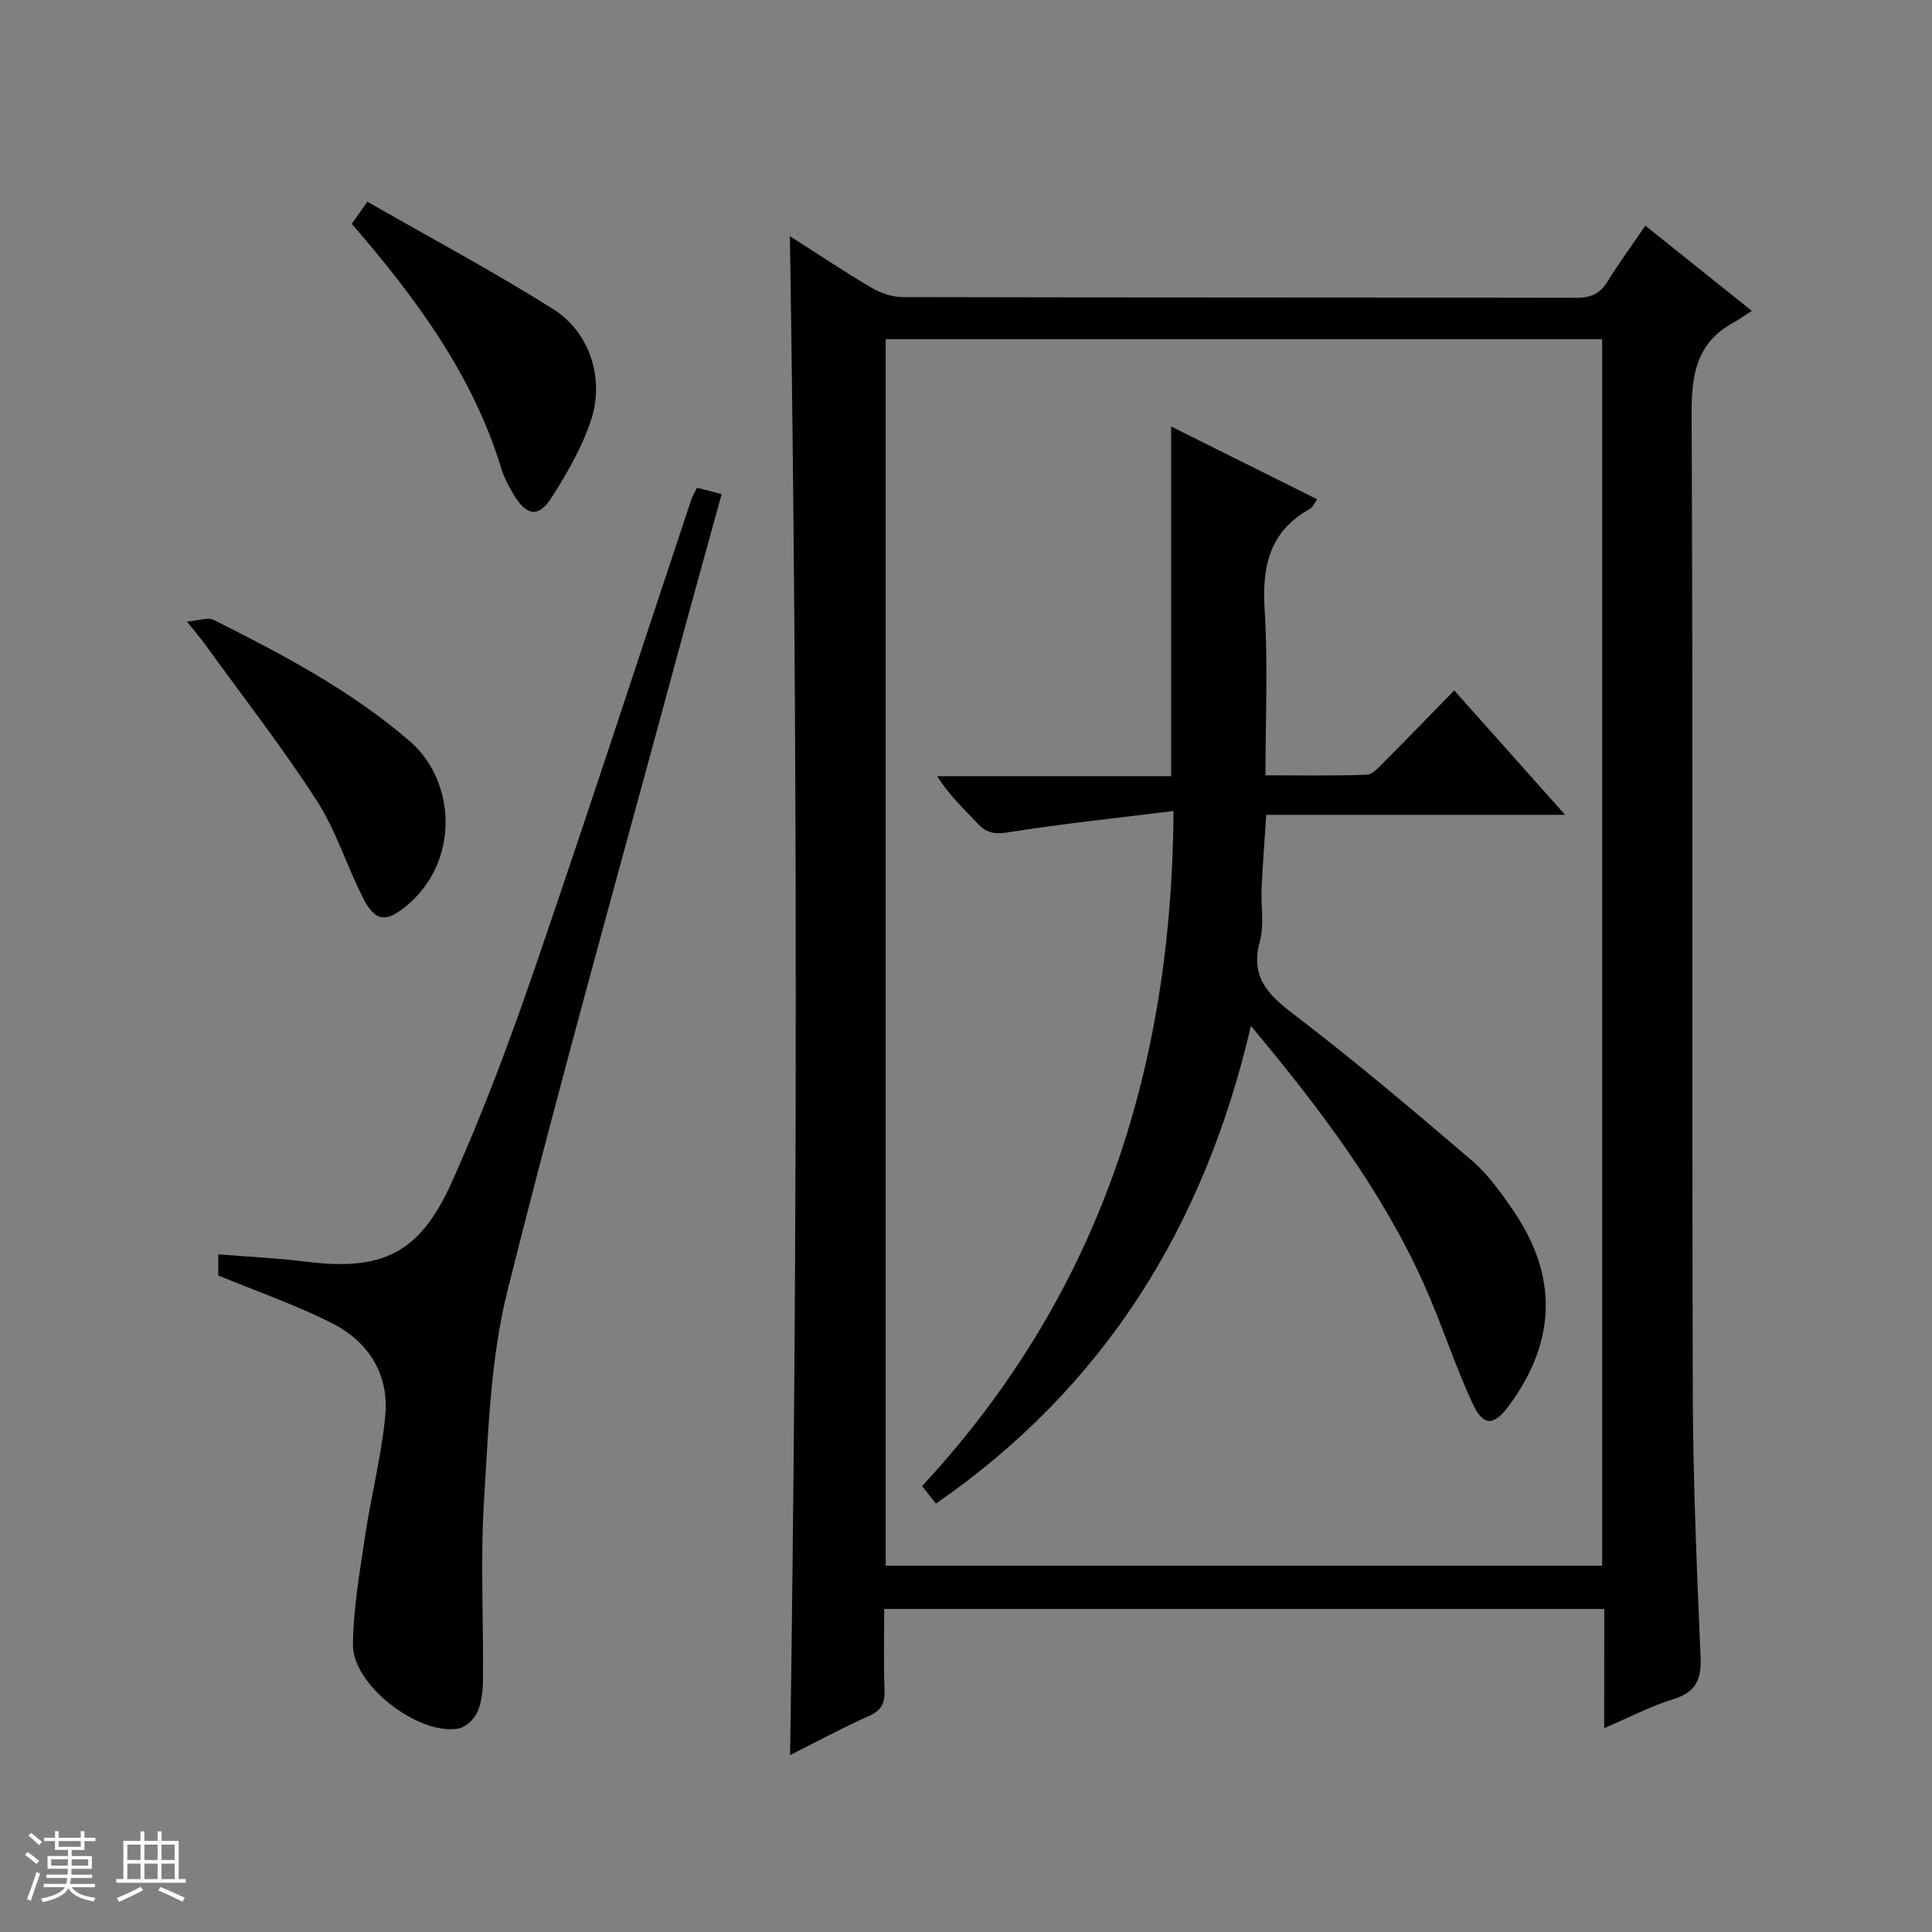
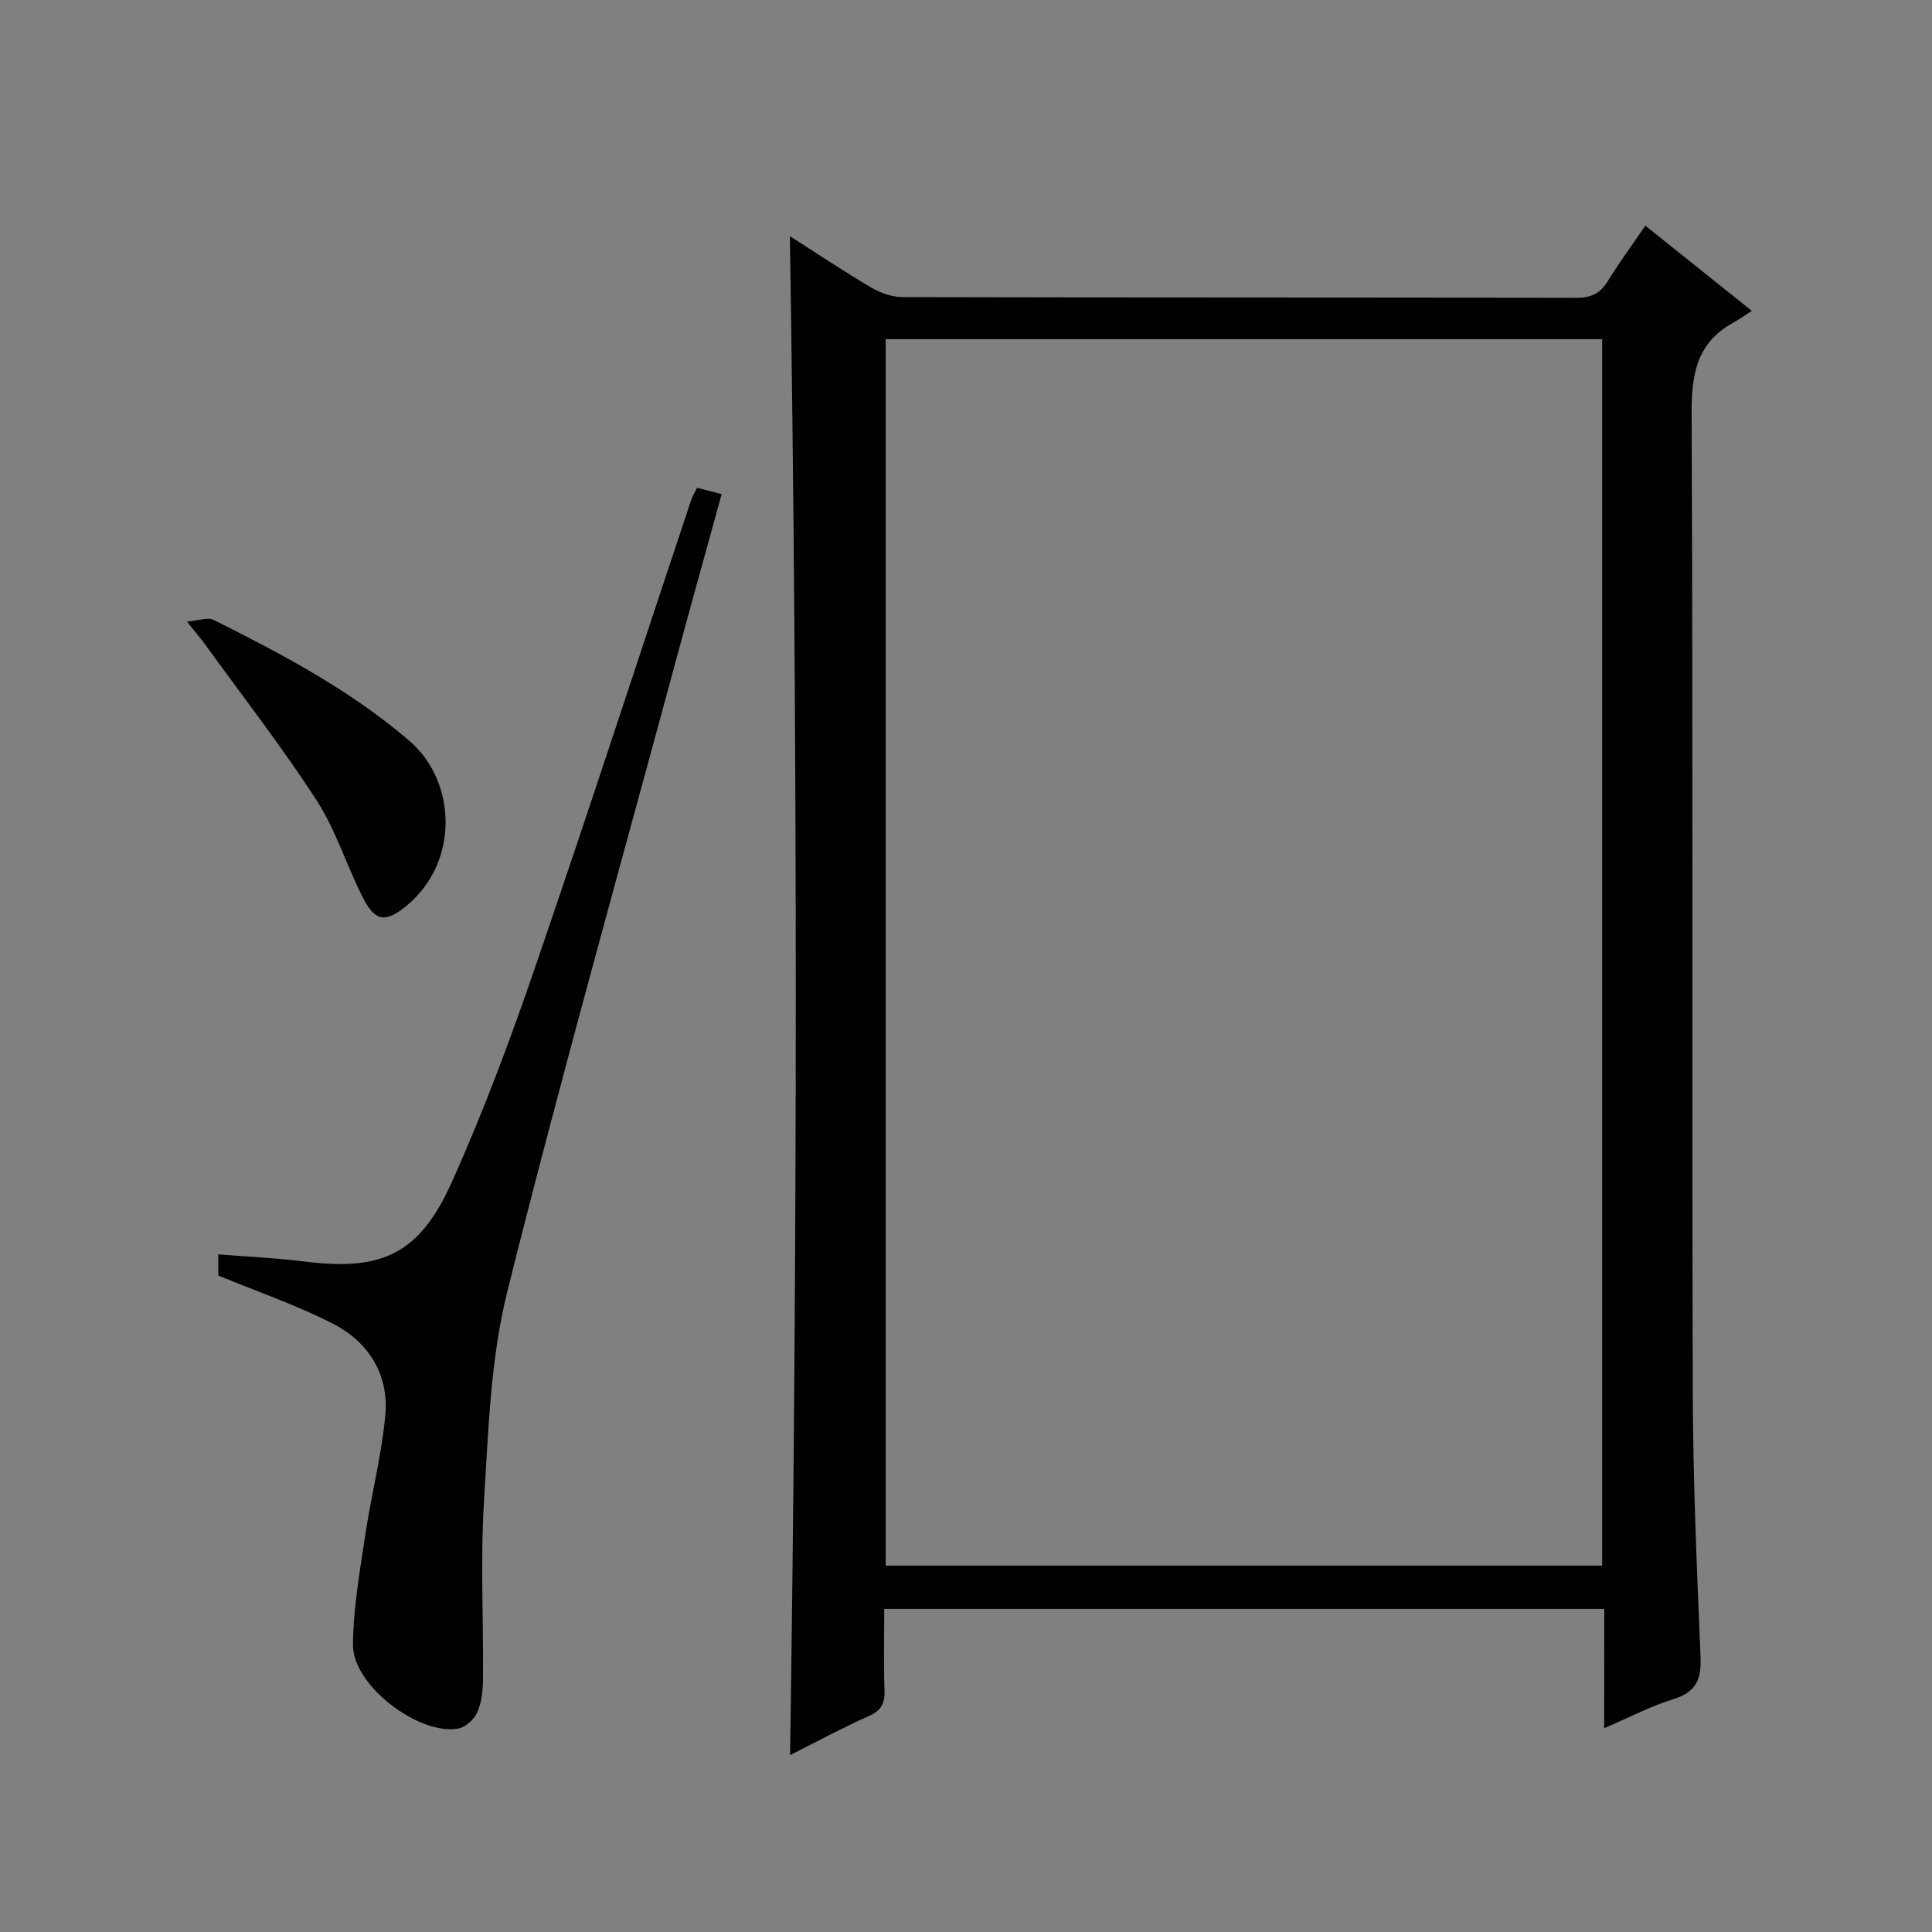
<svg xmlns="http://www.w3.org/2000/svg" enable-background="new 0 0 400 400" viewBox="0 0 400 400">
  <rect x="0" y="0" width="400" height="400" fill="#808080" stroke="none" />
-   <path d="m5.17 384 .56-.58c.85.61 1.65 1.24 2.4 1.87l-.59.64c-.84-.73-1.63-1.38-2.37-1.93m1.22 9.53-.82-.34c.71-1.76 1.37-3.64 1.98-5.63.24.13.5.25.76.36-.6 1.67-1.24 3.54-1.92 5.61m-.5-13.5.57-.54c.56.44 1.31 1.06 2.26 1.87l-.64.64c-.68-.66-1.41-1.32-2.19-1.97m3.25.46h2.24v-1.36h.77v1.36h4.57v-1.36h.76v1.36h2.28v.69h-2.28v1.84h-2.64v1.26h4.18v2.64h-4.21c0 .45-.02.86-.05 1.21h4.32v.69h-4.38c-.04.34-.1.75-.19 1.22h5.15v.69h-4.82c.87 1.19 2.51 1.92 4.93 2.19-.17.31-.3.57-.37.76-2.77-.49-4.52-1.41-5.26-2.76-.56 1.26-2.3 2.23-5.24 2.9-.12-.24-.26-.48-.43-.72 2.73-.55 4.38-1.34 4.96-2.38h-4.38v-.69h4.65c.1-.38.17-.79.21-1.22h-4.32v-.69h4.4c.03-.34.05-.75.05-1.21h-4.2v-2.64h4.23v-1.26h-2.69v-1.84h-2.24zm1.46 4.46v1.29h3.45c.01-.4.02-.57.01-.53v-.32-.45h-3.46zm1.55-2.59h4.57v-1.19h-4.57zm6.11 2.59h-3.42v.77c-.01.19-.01.37-.02.53h3.44z" fill="#fafbfc" />
-   <path d="m32.63 379.16h.82v1.98h3.54v7.89h1.46v.78h-14.37v-.78h1.46v-7.89h3.54v-1.98h.82v1.98h2.73zm-3.49 11.48.5.73c-1.61.82-3.28 1.63-5 2.41-.13-.27-.28-.55-.44-.82 1.75-.72 3.4-1.49 4.94-2.32m-2.78-5.55h2.73v-3.18h-2.73zm0 3.95h2.73v-3.2h-2.73zm3.54-3.95h2.73v-3.18h-2.73zm0 3.95h2.73v-3.2h-2.73zm7.89 4.68c-1.84-.92-3.51-1.7-5.02-2.32l.45-.73c1.89.8 3.57 1.55 5.04 2.23zm-1.62-11.81h-2.73v3.18h2.73zm-2.73 7.13h2.73v-3.2h-2.73v3.19z" fill="#fafbfc" />
  <g fill="#000001">
    <path d="m332.15 333.11c-50.04 0-99.17 0-149.08 0 0 5.67-.14 11.27.06 16.85.09 2.67-.63 4.16-3.21 5.31-5.42 2.41-10.65 5.25-16.34 8.1 1.56-104.98 1.59-209.48-.04-314.47 5.75 3.66 11.24 7.34 16.93 10.69 1.89 1.11 4.29 1.91 6.46 1.92 46.48.11 92.97.05 139.45.15 3.02.01 4.93-.9 6.5-3.46 2.34-3.81 5.01-7.43 7.77-11.48 7.09 5.67 14.04 11.23 22.05 17.64-1.66 1.06-2.75 1.85-3.91 2.49-7.57 4.17-8.6 10.75-8.56 18.86.3 67.48.06 134.96.24 202.43.05 18.29.84 36.58 1.61 54.86.2 4.63-.86 7.32-5.57 8.77-4.7 1.45-9.13 3.78-14.38 6.03.02-8.52.02-16.38.02-24.69zm-148.78-262.89v253.93h148.34c0-84.88 0-169.31 0-253.93-49.54 0-98.8 0-148.34 0z" />
    <path d="m45.19 264.08c0-1.03 0-2.46 0-4.38 6.19.5 12.13.76 18.01 1.5 15.83 1.98 23.62-1.51 30.32-16.41 6.53-14.51 12.11-29.49 17.28-44.55 11.04-32.15 21.55-64.48 32.3-96.73.26-.77.7-1.48 1.21-2.53 1.56.41 3.07.8 5.1 1.33-3.01 10.95-5.99 21.6-8.88 32.28-11.94 44.2-24.36 88.28-35.47 132.69-3.51 14.02-3.95 28.91-4.85 43.46-.76 12.28-.1 24.65-.21 36.98-.02 2.28-.28 4.74-1.18 6.78-.63 1.45-2.39 3.08-3.88 3.37-8.16 1.54-21.91-8.95-21.86-17.26.05-7.56 1.4-15.13 2.52-22.65 1.24-8.34 3.4-16.57 4.17-24.93.79-8.59-3.55-15.32-11.11-19.12-7.49-3.78-15.49-6.54-23.47-9.83z" />
-     <path d="m72.83 46.34c.94-1.34 1.78-2.53 3.23-4.58 12.92 7.4 25.94 14.37 38.42 22.2 7.7 4.83 10.78 14.56 7.81 23.28-1.89 5.56-4.93 10.83-8.11 15.81-2.68 4.19-5.17 3.78-7.83-.64-1.02-1.7-1.97-3.51-2.55-5.4-5.91-19.34-17.58-35.17-30.97-50.67z" />
    <path d="m38.71 128.69c2.54-.21 4.34-.94 5.48-.37 14.27 7.15 28.35 14.56 40.59 25.08 9.69 8.33 10.46 25.03-.66 34.17-4.19 3.44-6.42 3.31-8.94-1.63-3.39-6.64-5.6-13.99-9.61-20.2-7.21-11.14-15.39-21.65-23.18-32.42-.86-1.18-1.82-2.3-3.68-4.63z" />
-     <path d="m242.97 167.91c-11.86 1.47-23.03 2.63-34.11 4.4-2.85.45-4.58.22-6.48-1.83-2.79-3.01-5.85-5.77-8.34-9.78h48.43c0-24.41 0-48.12 0-72.4 10.08 5.02 20.01 9.98 30.23 15.07-.57.78-.88 1.64-1.48 1.98-8.42 4.66-9.96 11.96-9.39 20.97.71 11.11.17 22.3.17 34.2 7.15 0 14.07.13 20.98-.12 1.2-.04 2.47-1.53 3.5-2.56 4.8-4.81 9.52-9.7 14.6-14.9 7.77 8.71 15.04 16.87 22.96 25.76-20.99 0-41.15 0-61.88 0-.35 5.41-.73 10.3-.96 15.2-.17 3.66.59 7.53-.35 10.95-1.99 7.26 1.46 10.92 6.84 15.02 12.69 9.68 24.89 20 37.02 30.38 3.36 2.87 6.05 6.65 8.57 10.34 9.3 13.58 8.95 27.05-.77 40.31-3.17 4.32-5.36 4.54-7.59-.25-3.78-8.1-6.47-16.7-10.14-24.85-8.76-19.43-21.48-36.26-35.79-53.4-9.64 41.45-30.28 74.75-65.22 98.91-1.01-1.28-1.88-2.39-2.86-3.64 36.15-38.98 51.72-85.57 52.06-139.76z" />
  </g>
</svg>